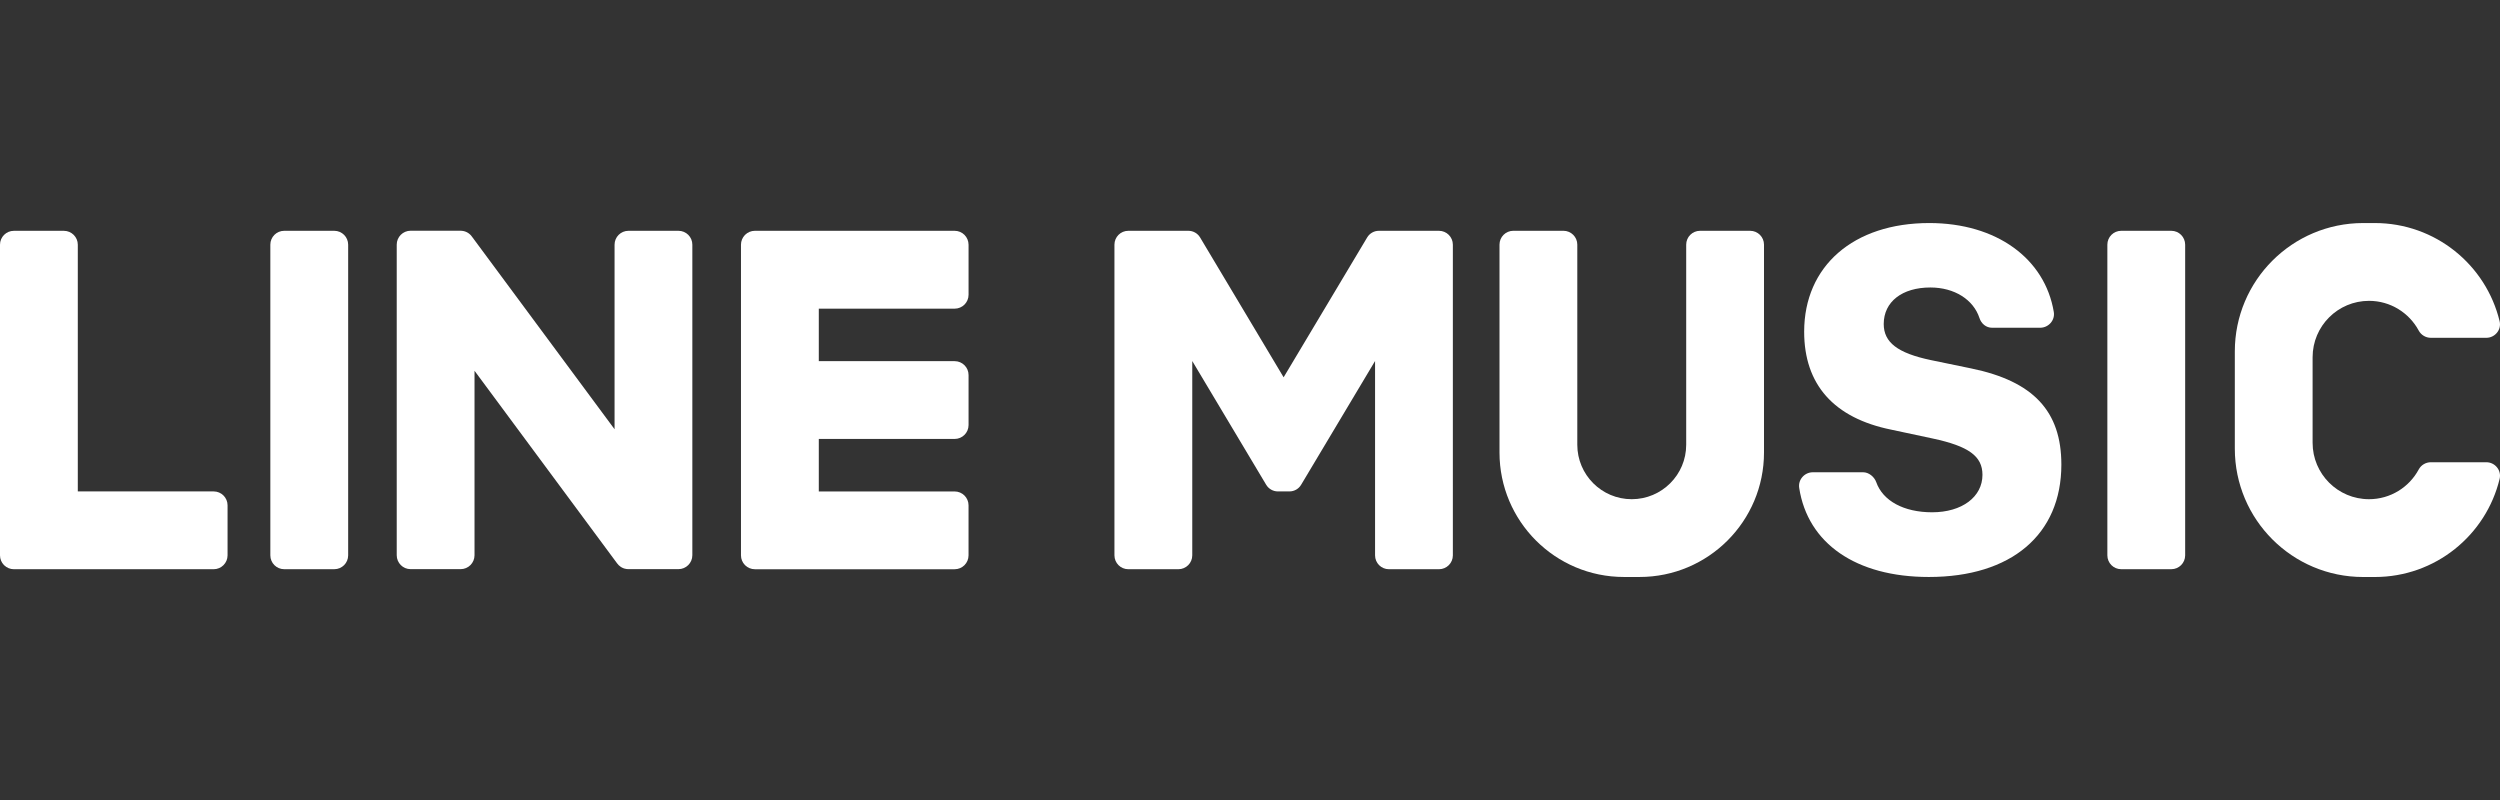
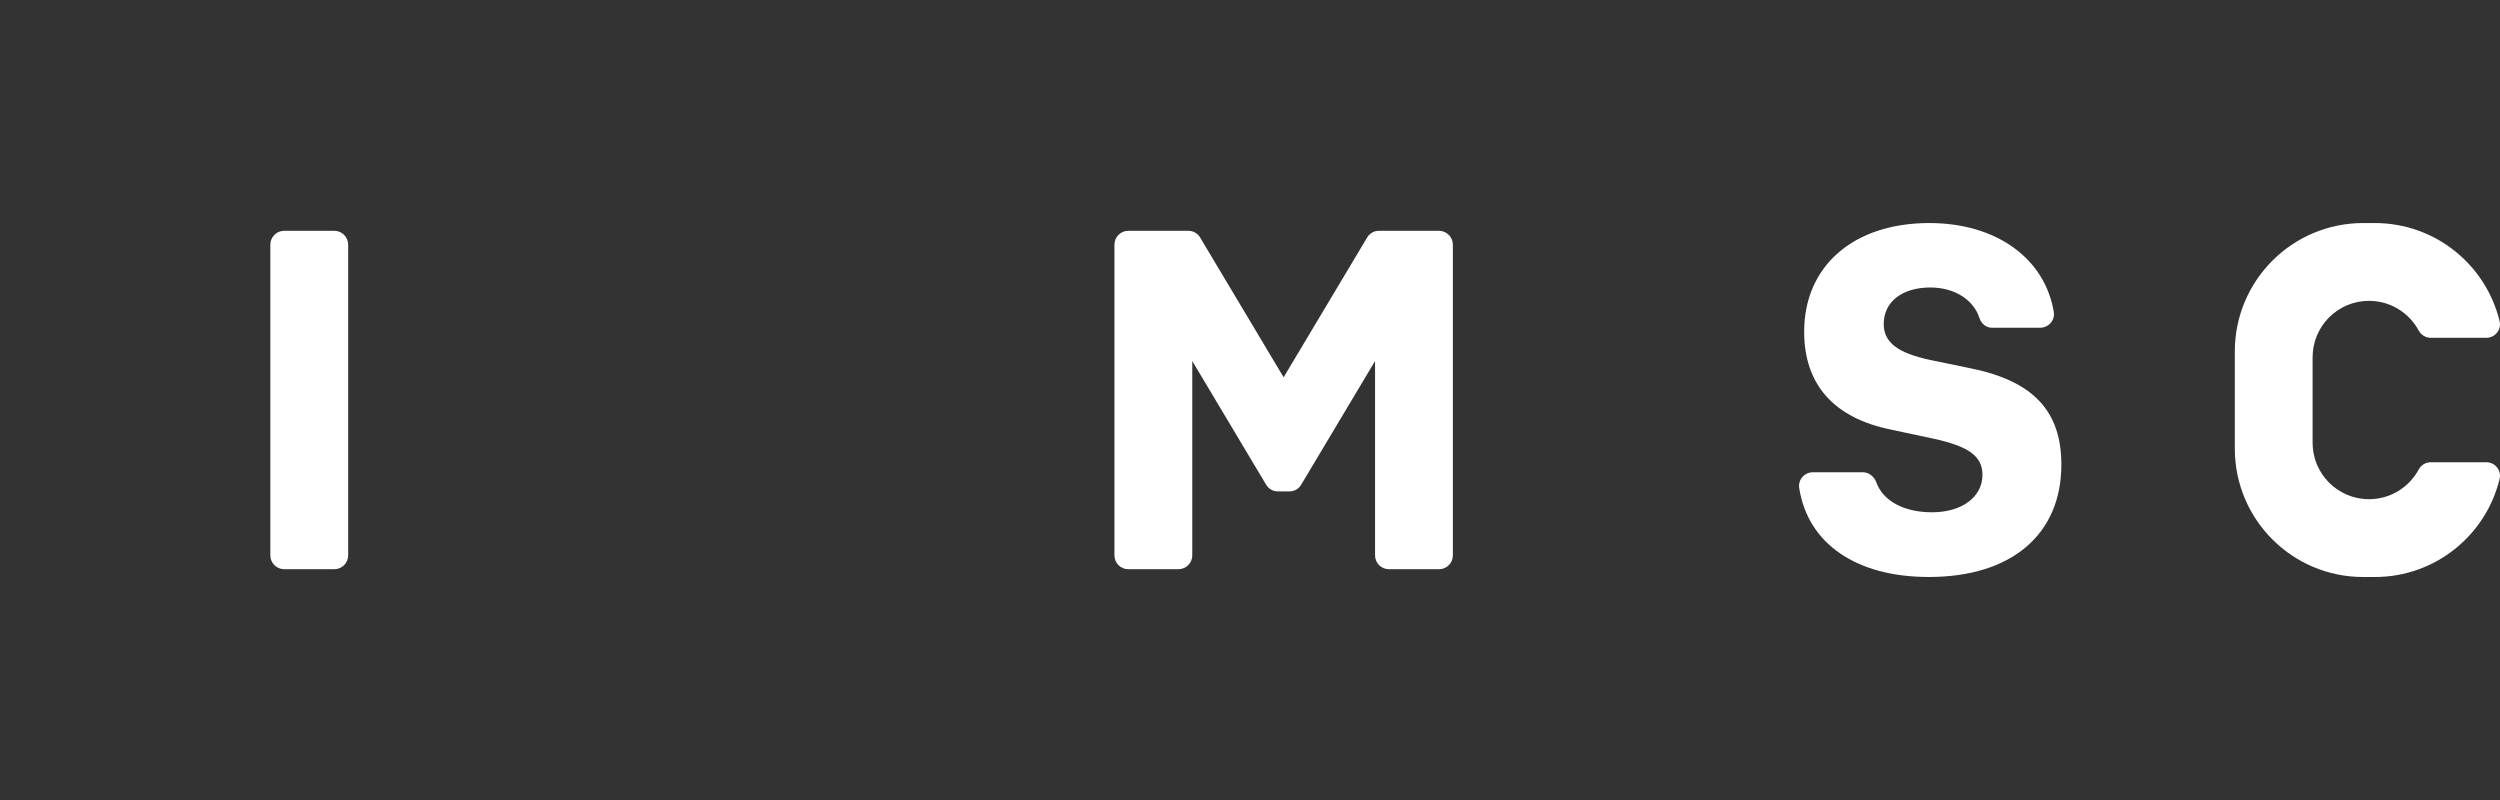
<svg xmlns="http://www.w3.org/2000/svg" version="1.1" id="logos" x="0px" y="0px" viewBox="0 0 125 40" enable-background="new 0 0 125 40" xml:space="preserve">
  <rect x="0" y="0" width="125" height="40" fill="#333333" stroke="none" />
  <g>
    <g>
-       <path fill="#FFFFFF" d="M87.507,11.54h-2.505c-0.382,0-0.692,0.31-0.692,0.693v10.004c0,1.504-1.22,2.722-2.723,2.723    c-1.504,0-2.722-1.22-2.722-2.723V12.232c0-0.382-0.31-0.693-0.693-0.693h-2.505c-0.382,0-0.692,0.31-0.692,0.693v10.393    c0,3.437,2.786,6.224,6.223,6.224h0.778c3.437,0,6.224-2.787,6.224-6.224V12.232C88.2,11.85,87.89,11.54,87.507,11.54" />
      <path fill="#FFFFFF" d="M71.948,11.54h-3.005c-0.24,0-0.461,0.126-0.584,0.332l-4.178,6.993l-4.177-6.993    c-0.123-0.206-0.345-0.332-0.584-0.332h-3.005c-0.382,0-0.693,0.31-0.693,0.693v15.535c0,0.382,0.31,0.693,0.693,0.693h2.505    c0.382,0,0.693-0.31,0.693-0.693v-9.717l3.696,6.188c0.123,0.205,0.345,0.332,0.584,0.332h0.579c0.24,0,0.462-0.126,0.584-0.332    l3.697-6.188v9.717c0,0.382,0.309,0.693,0.692,0.693h2.505c0.382,0,0.693-0.31,0.693-0.693V12.232    C72.641,11.85,72.331,11.54,71.948,11.54" />
      <path fill="#FFFFFF" d="M124.316,23.112h-2.773c-0.254,0-0.488,0.138-0.608,0.363c-0.476,0.884-1.41,1.485-2.485,1.485    c-1.558,0-2.82-1.263-2.82-2.82v-4.278c0-1.558,1.263-2.82,2.82-2.82c1.075,0,2.008,0.601,2.485,1.485    c0.12,0.224,0.354,0.363,0.608,0.363h2.773c0.434,0,0.767-0.405,0.665-0.827c-0.677-2.817-3.214-4.911-6.239-4.911h-0.584    c-3.544,0.001-6.417,2.874-6.417,6.418v4.862c0,3.545,2.873,6.418,6.418,6.418h0.584c3.025,0,5.562-2.093,6.239-4.911    C125.083,23.516,124.75,23.112,124.316,23.112" />
      <path fill="#FFFFFF" d="M16.714,11.54H14.21c-0.382,0-0.693,0.31-0.693,0.693v15.535c0,0.382,0.31,0.692,0.693,0.692h2.505    c0.382,0,0.693-0.309,0.693-0.692V12.233C17.407,11.85,17.097,11.54,16.714,11.54" />
-       <path fill="#FFFFFF" d="M33.924,11.54h-2.501c-0.383,0-0.695,0.311-0.695,0.695v9.227l-7.119-9.614    c-0.017-0.025-0.035-0.048-0.055-0.071c-0.001-0.002-0.002-0.003-0.004-0.005c-0.014-0.014-0.027-0.029-0.041-0.042    c-0.004-0.004-0.008-0.008-0.013-0.011c-0.012-0.011-0.024-0.021-0.037-0.032c-0.006-0.005-0.013-0.01-0.018-0.014    c-0.012-0.009-0.024-0.017-0.037-0.025l-0.021-0.013c-0.013-0.008-0.025-0.014-0.037-0.021c-0.007-0.004-0.014-0.007-0.021-0.01    c-0.014-0.006-0.026-0.013-0.04-0.017c-0.008-0.003-0.015-0.006-0.022-0.008c-0.014-0.006-0.027-0.01-0.041-0.014    c-0.008-0.002-0.016-0.004-0.025-0.006c-0.013-0.003-0.026-0.006-0.04-0.009c-0.01-0.002-0.019-0.003-0.029-0.004    c-0.012-0.002-0.024-0.004-0.037-0.005c-0.012-0.002-0.024-0.002-0.037-0.002c-0.008-0.001-0.015-0.002-0.023-0.002h-2.501    c-0.383,0-0.694,0.312-0.694,0.695v15.531c0,0.384,0.311,0.695,0.694,0.695h2.501c0.384,0,0.695-0.311,0.695-0.695v-9.224    l7.127,9.626c0.049,0.069,0.109,0.126,0.176,0.171c0.002,0.002,0.005,0.004,0.008,0.006c0.014,0.01,0.028,0.018,0.042,0.026    c0.007,0.004,0.014,0.007,0.02,0.011c0.011,0.006,0.022,0.01,0.033,0.016c0.011,0.005,0.022,0.01,0.033,0.014    c0.007,0.003,0.014,0.006,0.021,0.008c0.015,0.006,0.031,0.01,0.047,0.015c0.003,0.001,0.006,0.002,0.01,0.002    c0.057,0.015,0.116,0.024,0.178,0.024h2.501c0.383,0,0.695-0.311,0.695-0.695V12.235C34.619,11.851,34.307,11.54,33.924,11.54" />
-       <path fill="#FFFFFF" d="M10.683,24.571H3.89V12.235c0-0.383-0.312-0.694-0.695-0.694H0.695C0.312,11.54,0,11.851,0,12.235v15.532    v0.001c0,0.186,0.074,0.355,0.194,0.48c0.003,0.003,0.006,0.006,0.01,0.01c0.003,0.003,0.007,0.006,0.01,0.009    c0.125,0.12,0.293,0.194,0.48,0.194h9.989c0.383,0,0.695-0.311,0.695-0.694v-2.501C11.378,24.881,11.066,24.571,10.683,24.571" />
-       <path fill="#FFFFFF" d="M47.732,11.54h-9.988h-0.001c-0.188,0-0.358,0.075-0.482,0.196c-0.003,0.003-0.006,0.005-0.009,0.008    c-0.004,0.004-0.007,0.008-0.011,0.012c-0.118,0.125-0.192,0.293-0.192,0.478v0.002v15.531v0.002c0,0.186,0.074,0.355,0.194,0.479    c0.003,0.003,0.006,0.007,0.01,0.01c0.003,0.003,0.007,0.006,0.01,0.01c0.125,0.119,0.293,0.194,0.48,0.194h0.001h9.99    c0.382,0,0.693-0.311,0.693-0.693v-2.502c0-0.383-0.311-0.694-0.695-0.694H40.94v-2.626h6.793c0.383,0,0.695-0.311,0.695-0.694    v-2.502c0-0.382-0.311-0.693-0.693-0.693H40.94v-2.625h6.793c0.383,0,0.695-0.311,0.695-0.694v-2.501    C48.427,11.851,48.117,11.54,47.732,11.54" />
      <path fill="#FFFFFF" d="M98.567,18.423l-2.027-0.419c-1.657-0.349-2.354-0.884-2.354-1.803c0-1.117,0.926-1.827,2.332-1.827    c1.205,0,2.154,0.607,2.455,1.528c0.091,0.281,0.332,0.485,0.628,0.485h2.407c0.418,0,0.751-0.374,0.682-0.786    c-0.444-2.674-2.863-4.449-6.226-4.449c-3.793,0-6.256,2.152-6.256,5.433c0,2.642,1.483,4.317,4.36,4.899l2.07,0.442    c1.798,0.384,2.485,0.885,2.485,1.815c0,1.105-1.024,1.873-2.517,1.873c-1.42,0-2.463-0.572-2.794-1.506    c-0.095-0.267-0.371-0.495-0.654-0.495h-2.517c-0.416,0-0.745,0.371-0.681,0.782c0.425,2.773,2.836,4.454,6.482,4.454    c4.119,0,6.626-2.117,6.626-5.62C103.068,20.564,101.673,19.063,98.567,18.423" />
-       <path fill="#FFFFFF" d="M108.565,11.54h-2.505c-0.382,0-0.692,0.31-0.692,0.693v15.535c0,0.382,0.309,0.692,0.692,0.692h2.505    c0.382,0,0.693-0.309,0.693-0.692V12.232C109.257,11.85,108.947,11.54,108.565,11.54" />
    </g>
    <rect x="0" y="0" fill="none" width="125" height="40" />
  </g>
</svg>